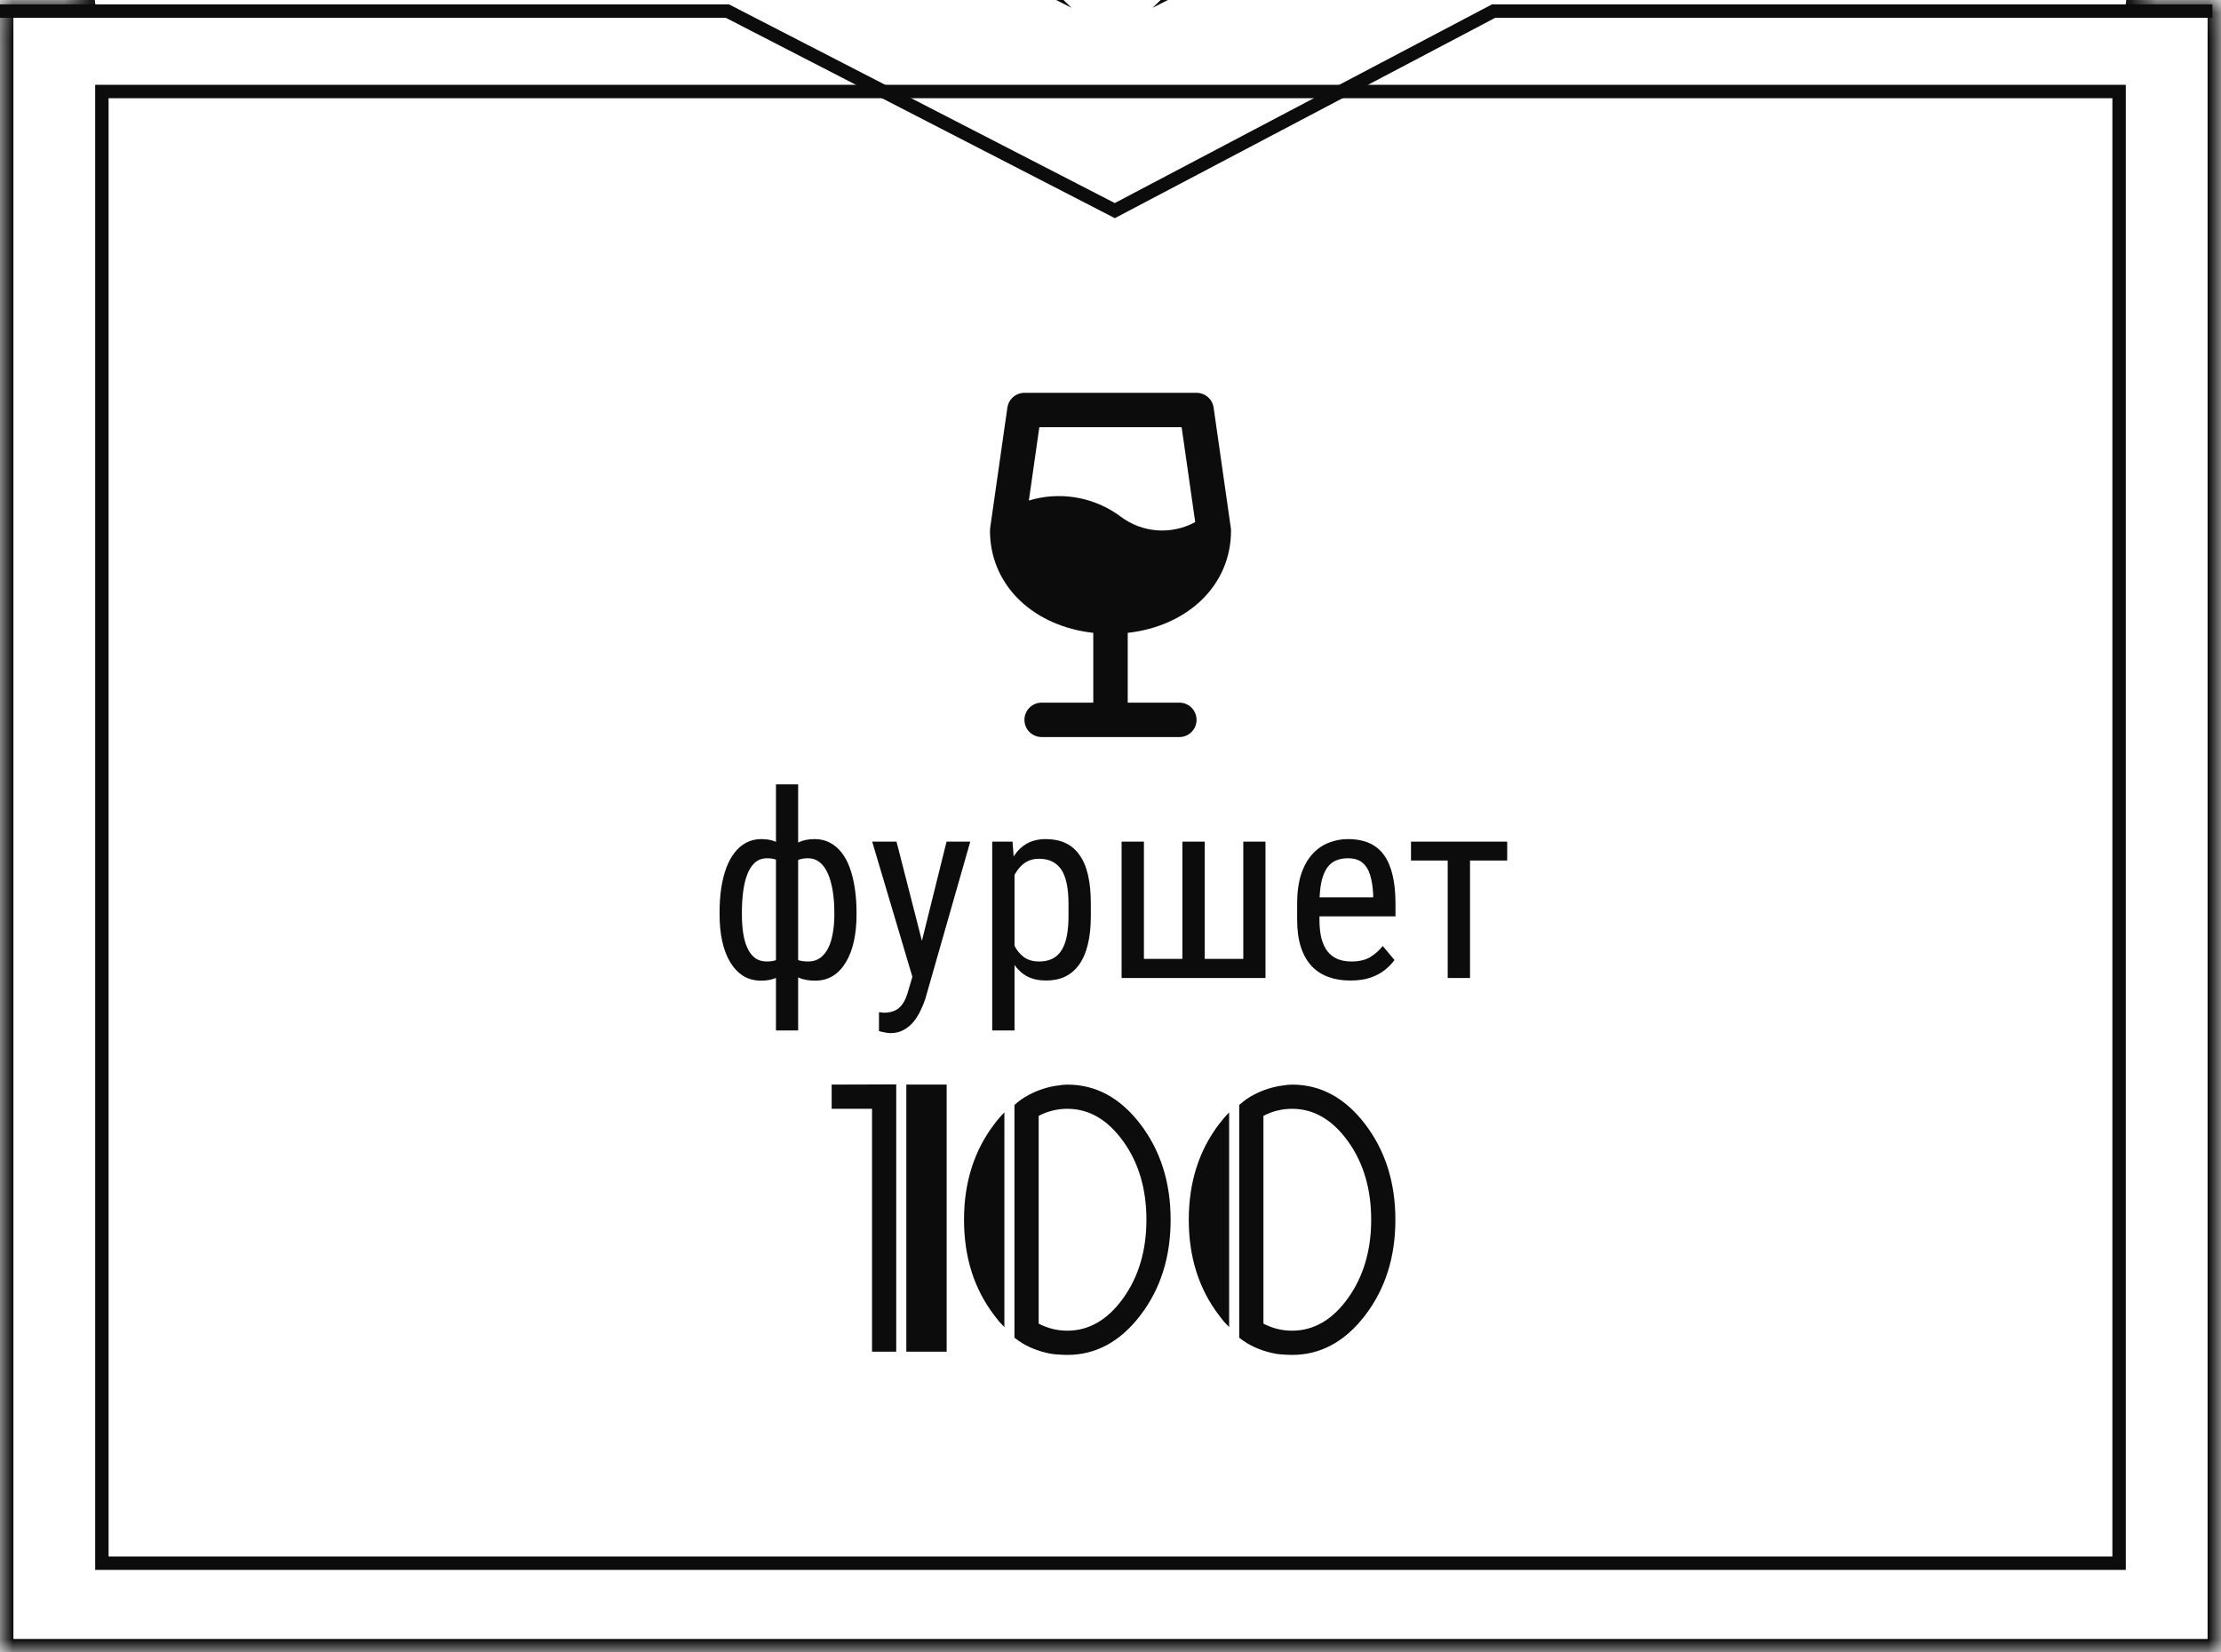
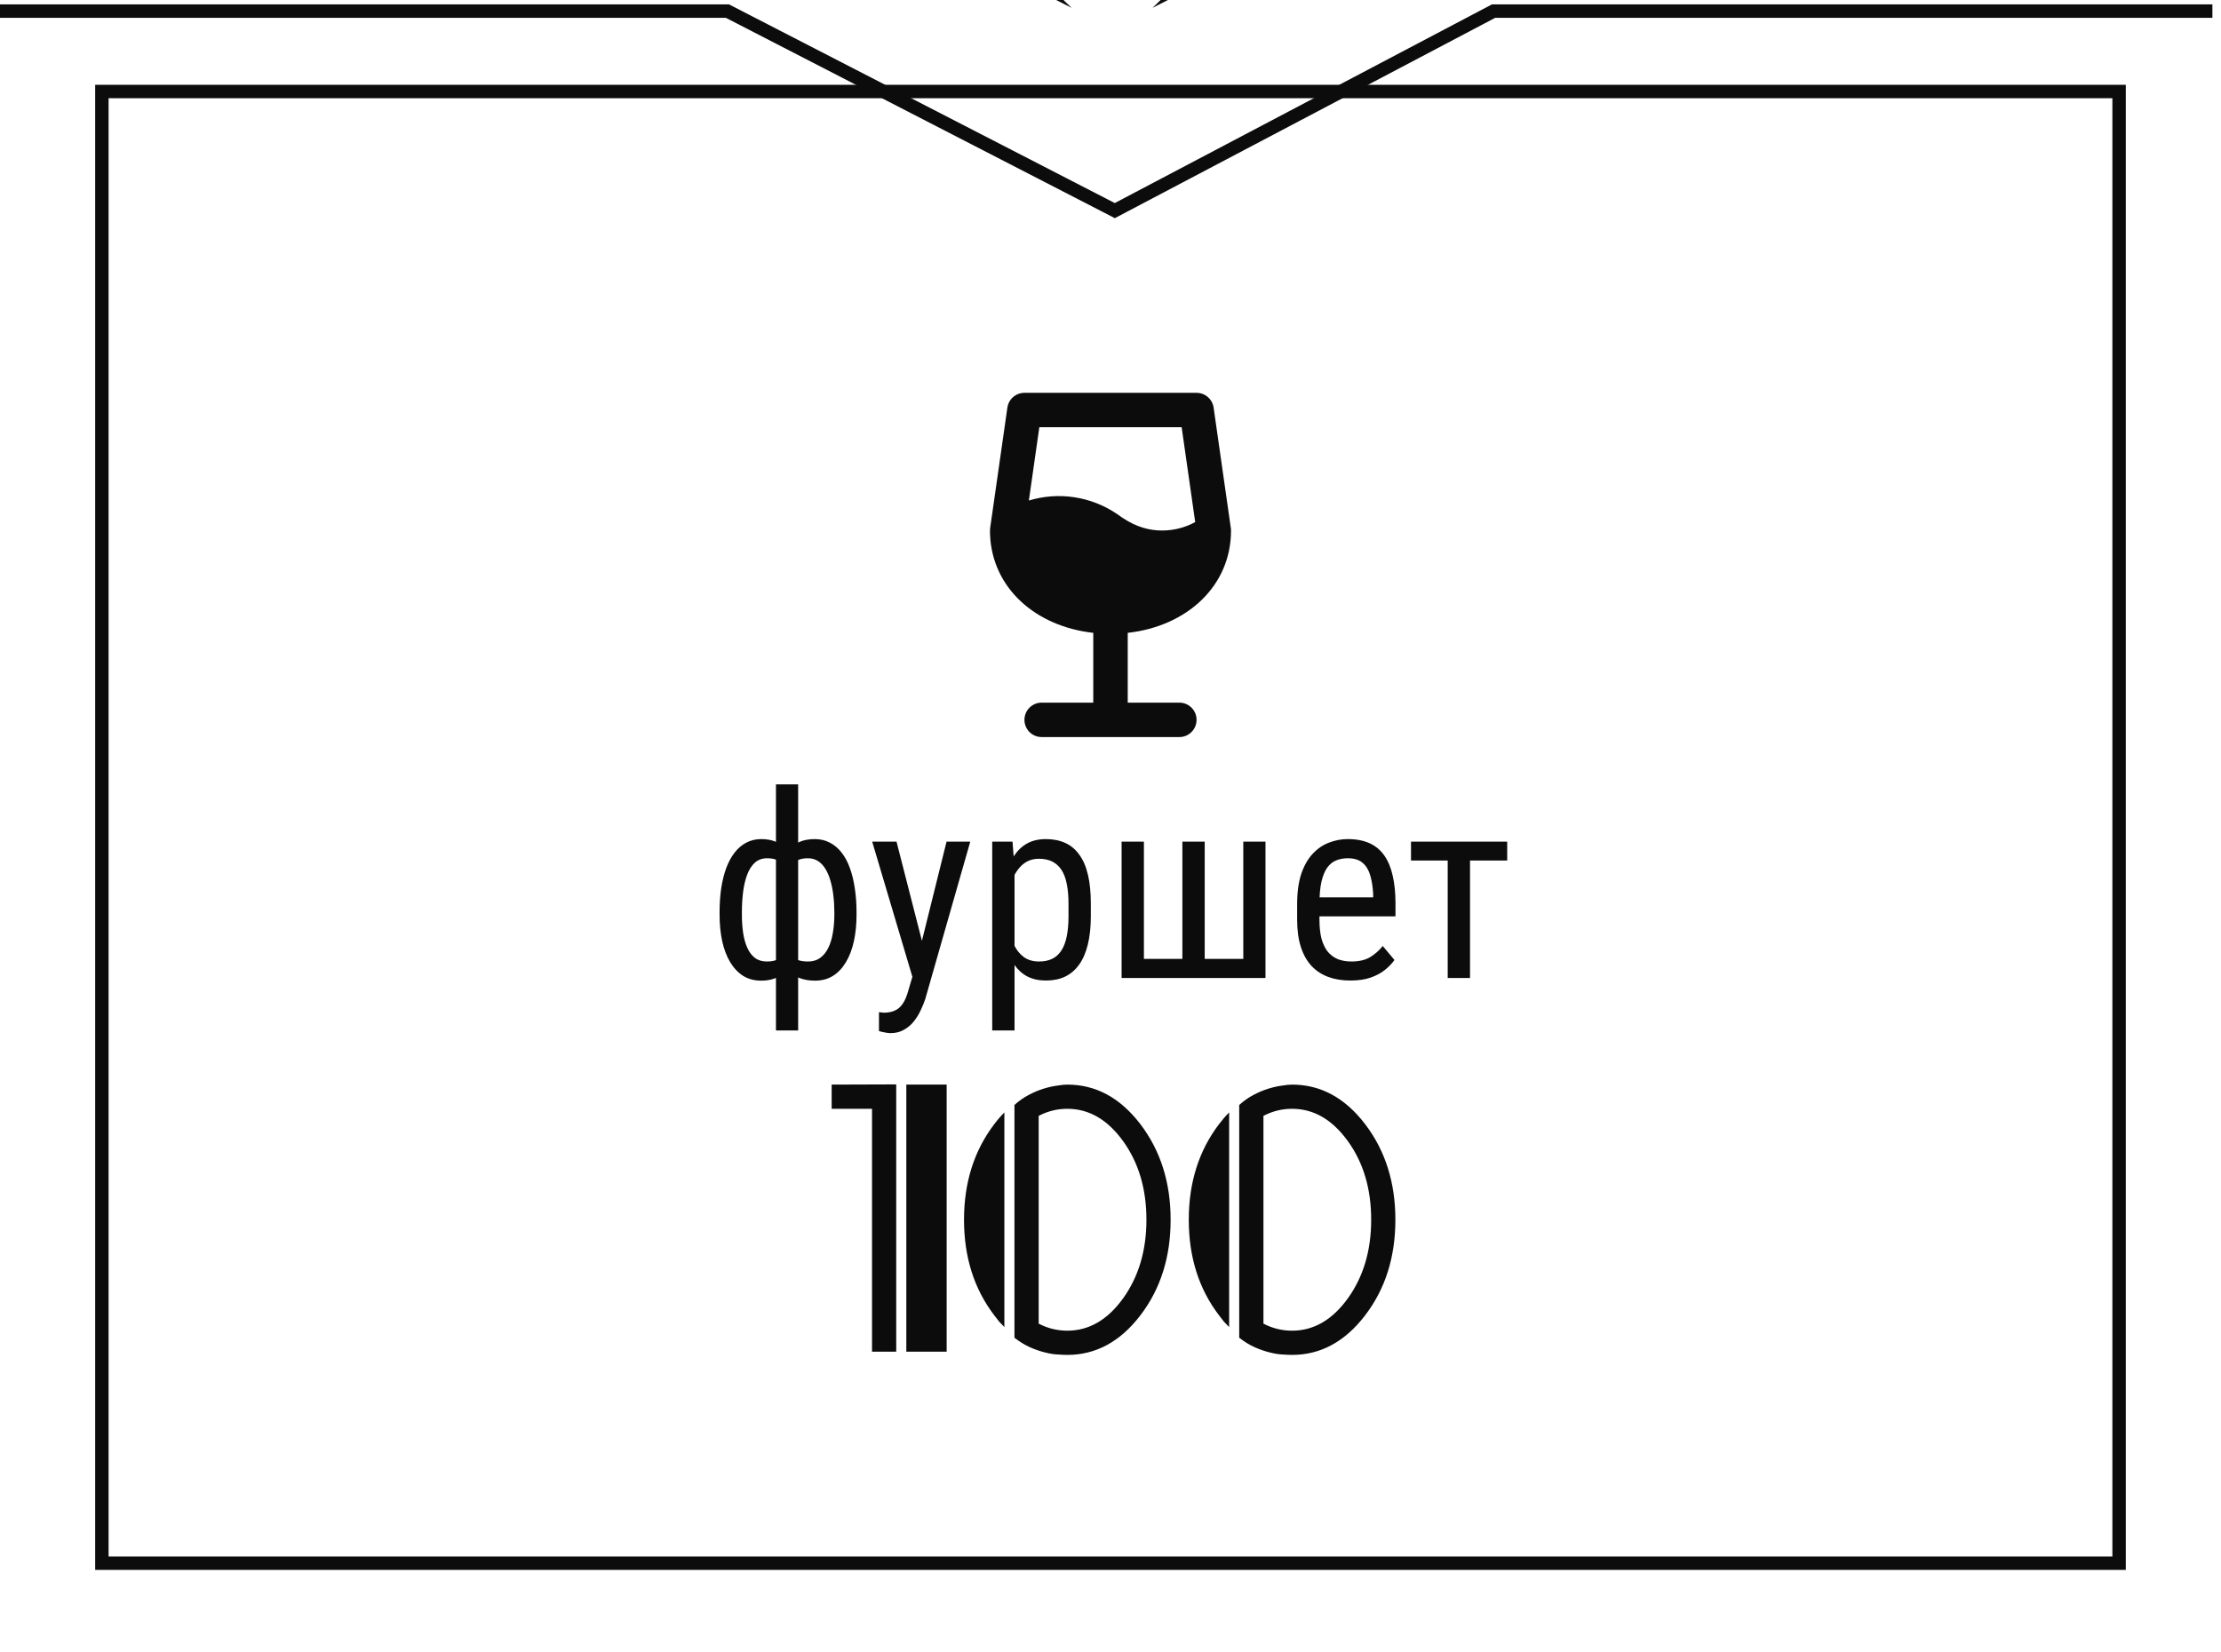
<svg xmlns="http://www.w3.org/2000/svg" width="86" height="64" viewBox="0 0 86 64" fill="none">
  <g clip-path="url(#clip0_194_442)">
    <path fill-rule="evenodd" clip-rule="evenodd" d="M43.48 -0.646L44.087 -32.999L44.287 -33C48.573 -33 52.684 -32.348 56.496 -31.157L43.48 -0.646ZM44.121 -0.461L58.546 -30.452C62.122 -29.112 65.397 -27.284 68.262 -25.065L44.121 -0.461ZM44.626 0.303L69.792 -23.811C72.468 -21.48 74.724 -18.787 76.451 -15.821L44.626 0.303ZM57.789 -5L77.298 -14.252C78.447 -11.973 79.29 -9.55 79.786 -7.025L57.789 -5ZM42.64 -0.646L42.033 -32.999L41.833 -33C37.547 -33 33.436 -32.348 29.624 -31.157L42.64 -0.646ZM41.999 -0.461L27.574 -30.452C23.998 -29.112 20.723 -27.284 17.858 -25.065L41.999 -0.461ZM41.494 0.303L16.328 -23.811C13.652 -21.48 11.396 -18.787 9.669 -15.821L41.494 0.303ZM28.33 -5L8.822 -14.252C7.673 -11.973 6.83 -9.55 6.334 -7.025L28.33 -5Z" fill="#0C0C0C" />
    <mask id="mask0_194_442" style="mask-type:luminance" maskUnits="userSpaceOnUse" x="0" y="-36" width="86" height="100">
-       <path fill-rule="evenodd" clip-rule="evenodd" d="M82.842 0.089C82.947 -0.89 83.001 -1.881 83.001 -2.882C83.001 -21.172 65.092 -36 43.001 -36C20.91 -36 3.001 -21.172 3.001 -2.882C3.001 -1.881 3.055 -0.89 3.16 0.089H0V64H86V0.089H82.842Z" fill="white" />
-     </mask>
+       </mask>
    <g mask="url(#mask0_194_442)">
      <path d="M82.842 0.088L82.326 0.033L82.264 0.608H82.842V0.088ZM3.16 0.088V0.608H3.738L3.676 0.033L3.16 0.088ZM1.3113e-06 0.088V-0.431H-0.519V0.088H1.3113e-06ZM1.3113e-06 64H-0.519V64.519H1.3113e-06V64ZM86 64V64.519H86.519V64H86ZM86 0.088H86.519V-0.431H86V0.088ZM82.482 -2.882C82.482 -1.899 82.429 -0.927 82.326 0.033L83.359 0.144C83.466 -0.853 83.52 -1.862 83.52 -2.882H82.482ZM43.001 -35.481C64.902 -35.481 82.482 -20.798 82.482 -2.882H83.52C83.52 -21.547 65.283 -36.52 43.001 -36.52V-35.481ZM3.52 -2.882C3.52 -20.798 21.1 -35.481 43.001 -35.481V-36.52C20.719 -36.52 2.482 -21.547 2.482 -2.882H3.52ZM3.676 0.033C3.573 -0.927 3.52 -1.899 3.52 -2.882H2.482C2.482 -1.862 2.536 -0.853 2.643 0.144L3.676 0.033ZM1.3113e-06 0.608H3.16V-0.431H1.3113e-06V0.608ZM0.519 64V0.088H-0.519V64H0.519ZM86 63.48H1.3113e-06V64.519H86V63.48ZM85.481 0.088V64H86.519V0.088H85.481ZM82.842 0.608H86V-0.431H82.842V0.608Z" fill="#0C0C0C" />
    </g>
    <path d="M0 0.43H28.167L43.167 8.157L57.833 0.43H85.667" stroke="#0C0C0C" stroke-width="0.519" />
    <path d="M82.054 3.544H3.945V60.545H82.054V3.544Z" stroke="#0C0C0C" stroke-width="0.519" />
    <path d="M34.703 42V52.352H33.766V42.945H32.203V42.008L34.703 42ZM36.656 42.008V52.352H35.094V42.008H36.656ZM48.922 51.266C49.271 51.448 49.641 51.539 50.031 51.539C50.87 51.539 51.591 51.12 52.195 50.281C52.794 49.443 53.094 48.43 53.094 47.242C53.094 46.049 52.794 45.036 52.195 44.203C51.591 43.364 50.87 42.945 50.031 42.945C49.641 42.945 49.271 43.036 48.922 43.219V51.266ZM47.984 42.797C48.156 42.641 48.341 42.51 48.539 42.406C48.737 42.302 48.93 42.221 49.117 42.164C49.305 42.107 49.479 42.068 49.641 42.047C49.802 42.021 49.932 42.008 50.031 42.008C51.135 42.008 52.078 42.518 52.859 43.539C53.641 44.565 54.031 45.799 54.031 47.242C54.031 48.69 53.641 49.924 52.859 50.945C52.078 51.966 51.135 52.477 50.031 52.477C49.932 52.477 49.81 52.471 49.664 52.461C49.518 52.456 49.354 52.43 49.172 52.383C48.995 52.341 48.805 52.276 48.602 52.188C48.398 52.099 48.193 51.974 47.984 51.812V42.797ZM47.594 51.398C47.526 51.331 47.458 51.26 47.391 51.188C47.328 51.109 47.266 51.029 47.203 50.945C46.422 49.924 46.031 48.69 46.031 47.242C46.031 45.799 46.422 44.565 47.203 43.539C47.266 43.456 47.328 43.378 47.391 43.305C47.458 43.227 47.526 43.154 47.594 43.086V51.398Z" fill="#0C0C0C" />
    <path d="M40.219 51.266C40.568 51.448 40.938 51.539 41.328 51.539C42.167 51.539 42.888 51.12 43.492 50.281C44.091 49.443 44.391 48.43 44.391 47.242C44.391 46.049 44.091 45.036 43.492 44.203C42.888 43.364 42.167 42.945 41.328 42.945C40.938 42.945 40.568 43.036 40.219 43.219V51.266ZM39.281 42.797C39.453 42.641 39.638 42.51 39.836 42.406C40.034 42.302 40.227 42.221 40.414 42.164C40.602 42.107 40.776 42.068 40.938 42.047C41.099 42.021 41.229 42.008 41.328 42.008C42.432 42.008 43.375 42.518 44.156 43.539C44.938 44.565 45.328 45.799 45.328 47.242C45.328 48.69 44.938 49.924 44.156 50.945C43.375 51.966 42.432 52.477 41.328 52.477C41.229 52.477 41.107 52.471 40.961 52.461C40.815 52.456 40.651 52.43 40.469 52.383C40.292 52.341 40.102 52.276 39.898 52.188C39.695 52.099 39.49 51.974 39.281 51.812V42.797ZM38.891 51.398C38.823 51.331 38.755 51.26 38.688 51.188C38.625 51.109 38.562 51.029 38.5 50.945C37.719 49.924 37.328 48.69 37.328 47.242C37.328 45.799 37.719 44.565 38.5 43.539C38.562 43.456 38.625 43.378 38.688 43.305C38.755 43.227 38.823 43.154 38.891 43.086V51.398Z" fill="#0C0C0C" />
    <path d="M33.166 35.331V35.434C33.166 35.805 33.132 36.147 33.063 36.459C32.995 36.768 32.893 37.037 32.756 37.265C32.622 37.492 32.455 37.67 32.253 37.797C32.054 37.921 31.823 37.982 31.56 37.982C31.332 37.982 31.131 37.948 30.959 37.88C30.787 37.808 30.64 37.706 30.52 37.572C30.399 37.439 30.305 37.279 30.236 37.094C30.168 36.905 30.121 36.693 30.095 36.459V34.115C30.121 33.865 30.168 33.64 30.236 33.441C30.305 33.243 30.398 33.074 30.515 32.934C30.635 32.794 30.78 32.686 30.949 32.611C31.122 32.536 31.322 32.499 31.55 32.499C31.765 32.499 31.958 32.545 32.131 32.636C32.303 32.724 32.455 32.851 32.585 33.017C32.715 33.183 32.823 33.383 32.907 33.617C32.992 33.848 33.055 34.109 33.098 34.398C33.143 34.688 33.166 34.999 33.166 35.331ZM32.307 35.434V35.331C32.307 35.103 32.294 34.887 32.268 34.682C32.245 34.473 32.207 34.283 32.155 34.11C32.106 33.935 32.041 33.782 31.96 33.651C31.882 33.521 31.786 33.42 31.672 33.349C31.561 33.277 31.431 33.241 31.281 33.241C31.128 33.241 30.998 33.266 30.891 33.315C30.787 33.363 30.703 33.428 30.642 33.51C30.58 33.588 30.534 33.671 30.505 33.759V36.82C30.541 36.892 30.59 36.96 30.651 37.025C30.713 37.087 30.795 37.139 30.895 37.182C31 37.221 31.131 37.24 31.291 37.24C31.473 37.24 31.628 37.195 31.755 37.103C31.885 37.009 31.991 36.879 32.072 36.713C32.154 36.547 32.212 36.355 32.248 36.137C32.287 35.919 32.307 35.684 32.307 35.434ZM27.863 35.434V35.331C27.863 34.999 27.884 34.688 27.927 34.398C27.972 34.109 28.037 33.848 28.122 33.617C28.21 33.383 28.319 33.183 28.449 33.017C28.579 32.851 28.729 32.724 28.898 32.636C29.071 32.545 29.265 32.499 29.48 32.499C29.701 32.499 29.895 32.536 30.061 32.611C30.227 32.686 30.366 32.794 30.48 32.934C30.598 33.074 30.69 33.243 30.759 33.441C30.827 33.64 30.873 33.865 30.895 34.115V36.366C30.869 36.614 30.822 36.837 30.754 37.035C30.689 37.234 30.598 37.405 30.48 37.548C30.366 37.688 30.227 37.795 30.061 37.87C29.895 37.945 29.699 37.982 29.475 37.982C29.211 37.982 28.978 37.921 28.776 37.797C28.578 37.67 28.41 37.492 28.273 37.265C28.137 37.037 28.034 36.768 27.966 36.459C27.898 36.147 27.863 35.805 27.863 35.434ZM28.727 35.331V35.434C28.727 35.684 28.744 35.919 28.776 36.137C28.809 36.355 28.863 36.547 28.938 36.713C29.012 36.879 29.112 37.009 29.235 37.103C29.359 37.195 29.512 37.24 29.694 37.24C29.857 37.24 29.991 37.216 30.095 37.167C30.199 37.118 30.28 37.055 30.339 36.977C30.401 36.898 30.45 36.817 30.485 36.732V33.759C30.456 33.671 30.41 33.588 30.349 33.51C30.287 33.428 30.202 33.363 30.095 33.315C29.991 33.266 29.86 33.241 29.704 33.241C29.519 33.241 29.362 33.297 29.235 33.407C29.112 33.518 29.012 33.669 28.938 33.861C28.863 34.053 28.809 34.276 28.776 34.53C28.744 34.781 28.727 35.048 28.727 35.331ZM30.046 39.911V30.38H30.905V39.911H30.046ZM35.476 37.333L36.652 32.597H37.57L35.827 38.695C35.785 38.825 35.728 38.965 35.656 39.115C35.588 39.268 35.5 39.413 35.393 39.55C35.285 39.687 35.157 39.797 35.007 39.882C34.857 39.97 34.681 40.014 34.48 40.014C34.418 40.014 34.338 40.004 34.24 39.984C34.146 39.965 34.078 39.949 34.035 39.935V39.203C34.055 39.206 34.086 39.21 34.128 39.213C34.17 39.219 34.201 39.223 34.221 39.223C34.39 39.223 34.533 39.195 34.65 39.14C34.771 39.088 34.873 38.998 34.958 38.871C35.043 38.747 35.114 38.577 35.173 38.358L35.476 37.333ZM34.714 32.597L35.764 36.698L35.988 37.65L35.373 37.982L33.772 32.597H34.714ZM39.284 33.612V39.911H38.42V32.597H39.206L39.284 33.612ZM42.238 34.999V35.492C42.238 35.909 42.199 36.273 42.121 36.586C42.046 36.895 41.934 37.154 41.784 37.362C41.638 37.567 41.457 37.722 41.242 37.826C41.027 37.927 40.782 37.977 40.505 37.977C40.228 37.977 39.987 37.925 39.782 37.821C39.58 37.714 39.41 37.559 39.27 37.357C39.133 37.156 39.024 36.913 38.942 36.63C38.864 36.343 38.81 36.023 38.781 35.668V34.916C38.81 34.542 38.864 34.206 38.942 33.91C39.02 33.611 39.128 33.357 39.265 33.148C39.405 32.937 39.575 32.776 39.777 32.665C39.982 32.554 40.222 32.499 40.495 32.499C40.778 32.499 41.027 32.548 41.242 32.645C41.46 32.743 41.643 32.895 41.789 33.1C41.939 33.301 42.051 33.56 42.126 33.876C42.201 34.188 42.238 34.563 42.238 34.999ZM41.374 35.492V34.999C41.374 34.706 41.351 34.45 41.306 34.232C41.263 34.014 41.195 33.834 41.101 33.69C41.006 33.547 40.887 33.44 40.744 33.368C40.601 33.297 40.428 33.261 40.227 33.261C40.054 33.261 39.901 33.297 39.768 33.368C39.637 33.44 39.525 33.537 39.431 33.661C39.336 33.782 39.258 33.92 39.196 34.076C39.134 34.229 39.089 34.389 39.06 34.555V36.034C39.115 36.242 39.188 36.44 39.279 36.625C39.37 36.807 39.492 36.955 39.645 37.069C39.802 37.183 39.999 37.24 40.236 37.24C40.435 37.24 40.606 37.204 40.749 37.133C40.892 37.061 41.009 36.954 41.101 36.81C41.195 36.664 41.263 36.482 41.306 36.264C41.351 36.042 41.374 35.785 41.374 35.492ZM43.43 32.597H44.294V37.138H45.783V32.597H46.648V37.138H48.142V32.597H49.001V37.88H43.43V32.597ZM52.282 37.977C51.967 37.977 51.682 37.93 51.428 37.836C51.174 37.742 50.957 37.598 50.778 37.406C50.599 37.211 50.463 36.965 50.368 36.669C50.274 36.373 50.227 36.023 50.227 35.619V35.023C50.227 34.558 50.28 34.164 50.388 33.842C50.498 33.52 50.647 33.261 50.832 33.065C51.018 32.867 51.227 32.724 51.462 32.636C51.696 32.545 51.937 32.499 52.185 32.499C52.517 32.499 52.8 32.553 53.034 32.66C53.269 32.768 53.459 32.927 53.605 33.139C53.752 33.35 53.859 33.611 53.928 33.92C53.999 34.229 54.035 34.586 54.035 34.989V35.492H50.734V34.755H53.171V34.633C53.158 34.359 53.12 34.118 53.059 33.91C53 33.702 52.902 33.539 52.766 33.422C52.629 33.301 52.435 33.241 52.185 33.241C52.025 33.241 51.877 33.269 51.74 33.324C51.607 33.376 51.491 33.469 51.394 33.602C51.299 33.733 51.224 33.913 51.169 34.145C51.117 34.376 51.091 34.669 51.091 35.023V35.619C51.091 35.902 51.117 36.147 51.169 36.352C51.224 36.553 51.304 36.721 51.408 36.855C51.516 36.985 51.646 37.082 51.799 37.148C51.955 37.209 52.133 37.24 52.331 37.24C52.621 37.24 52.86 37.185 53.049 37.074C53.238 36.96 53.402 36.815 53.542 36.64L53.996 37.182C53.902 37.315 53.778 37.444 53.625 37.567C53.475 37.688 53.29 37.787 53.068 37.865C52.85 37.94 52.588 37.977 52.282 37.977ZM56.921 32.597V37.88H56.057V32.597H56.921ZM58.361 32.597V33.329H54.636V32.597H58.361Z" fill="#0C0C0C" />
-     <path d="M38.336 20.7L38.334 20.576L38.335 20.5L38.34 20.453L39.007 15.787C39.027 15.64 39.096 15.505 39.202 15.402C39.308 15.3 39.445 15.235 39.591 15.218L39.667 15.214H46.333C46.481 15.214 46.624 15.263 46.741 15.353C46.858 15.443 46.941 15.569 46.979 15.712L46.993 15.787L47.664 20.486L47.667 20.547C47.667 22.698 45.96 24.256 43.667 24.511V27.214H45.667C45.837 27.214 46 27.279 46.124 27.396C46.247 27.512 46.322 27.672 46.331 27.841C46.341 28.011 46.286 28.178 46.177 28.308C46.068 28.439 45.913 28.523 45.745 28.543L45.667 28.547H40.333C40.163 28.547 40 28.482 39.876 28.365C39.753 28.249 39.678 28.089 39.669 27.92C39.659 27.75 39.714 27.583 39.823 27.453C39.932 27.322 40.087 27.239 40.255 27.218L40.333 27.214H42.333V24.511C40.095 24.263 38.415 22.771 38.336 20.7ZM45.755 16.547H40.244L39.839 19.386C40.412 19.212 41.016 19.169 41.607 19.26C42.199 19.351 42.762 19.573 43.256 19.91L43.4 20.014C43.809 20.321 44.299 20.504 44.81 20.541C45.32 20.577 45.831 20.466 46.28 20.221L45.755 16.547Z" fill="#0C0C0C" />
+     <path d="M38.336 20.7L38.334 20.576L38.335 20.5L38.34 20.453L39.007 15.787C39.027 15.64 39.096 15.505 39.202 15.402C39.308 15.3 39.445 15.235 39.591 15.218L39.667 15.214H46.333C46.481 15.214 46.624 15.263 46.741 15.353C46.858 15.443 46.941 15.569 46.979 15.712L46.993 15.787L47.664 20.486L47.667 20.547C47.667 22.698 45.96 24.256 43.667 24.511V27.214H45.667C45.837 27.214 46 27.279 46.124 27.396C46.247 27.512 46.322 27.672 46.331 27.841C46.341 28.011 46.286 28.178 46.177 28.308C46.068 28.439 45.913 28.523 45.745 28.543L45.667 28.547H40.333C40.163 28.547 40 28.482 39.876 28.365C39.753 28.249 39.678 28.089 39.669 27.92C39.659 27.75 39.714 27.583 39.823 27.453C39.932 27.322 40.087 27.239 40.255 27.218L40.333 27.214H42.333V24.511C40.095 24.263 38.415 22.771 38.336 20.7ZM45.755 16.547H40.244L39.839 19.386C40.412 19.212 41.016 19.169 41.607 19.26C42.199 19.351 42.762 19.573 43.256 19.91C43.809 20.321 44.299 20.504 44.81 20.541C45.32 20.577 45.831 20.466 46.28 20.221L45.755 16.547Z" fill="#0C0C0C" />
  </g>
  <defs>
    <clipPath id="clip0_194_442">
      <rect width="86" height="64" fill="white" />
    </clipPath>
  </defs>
</svg>